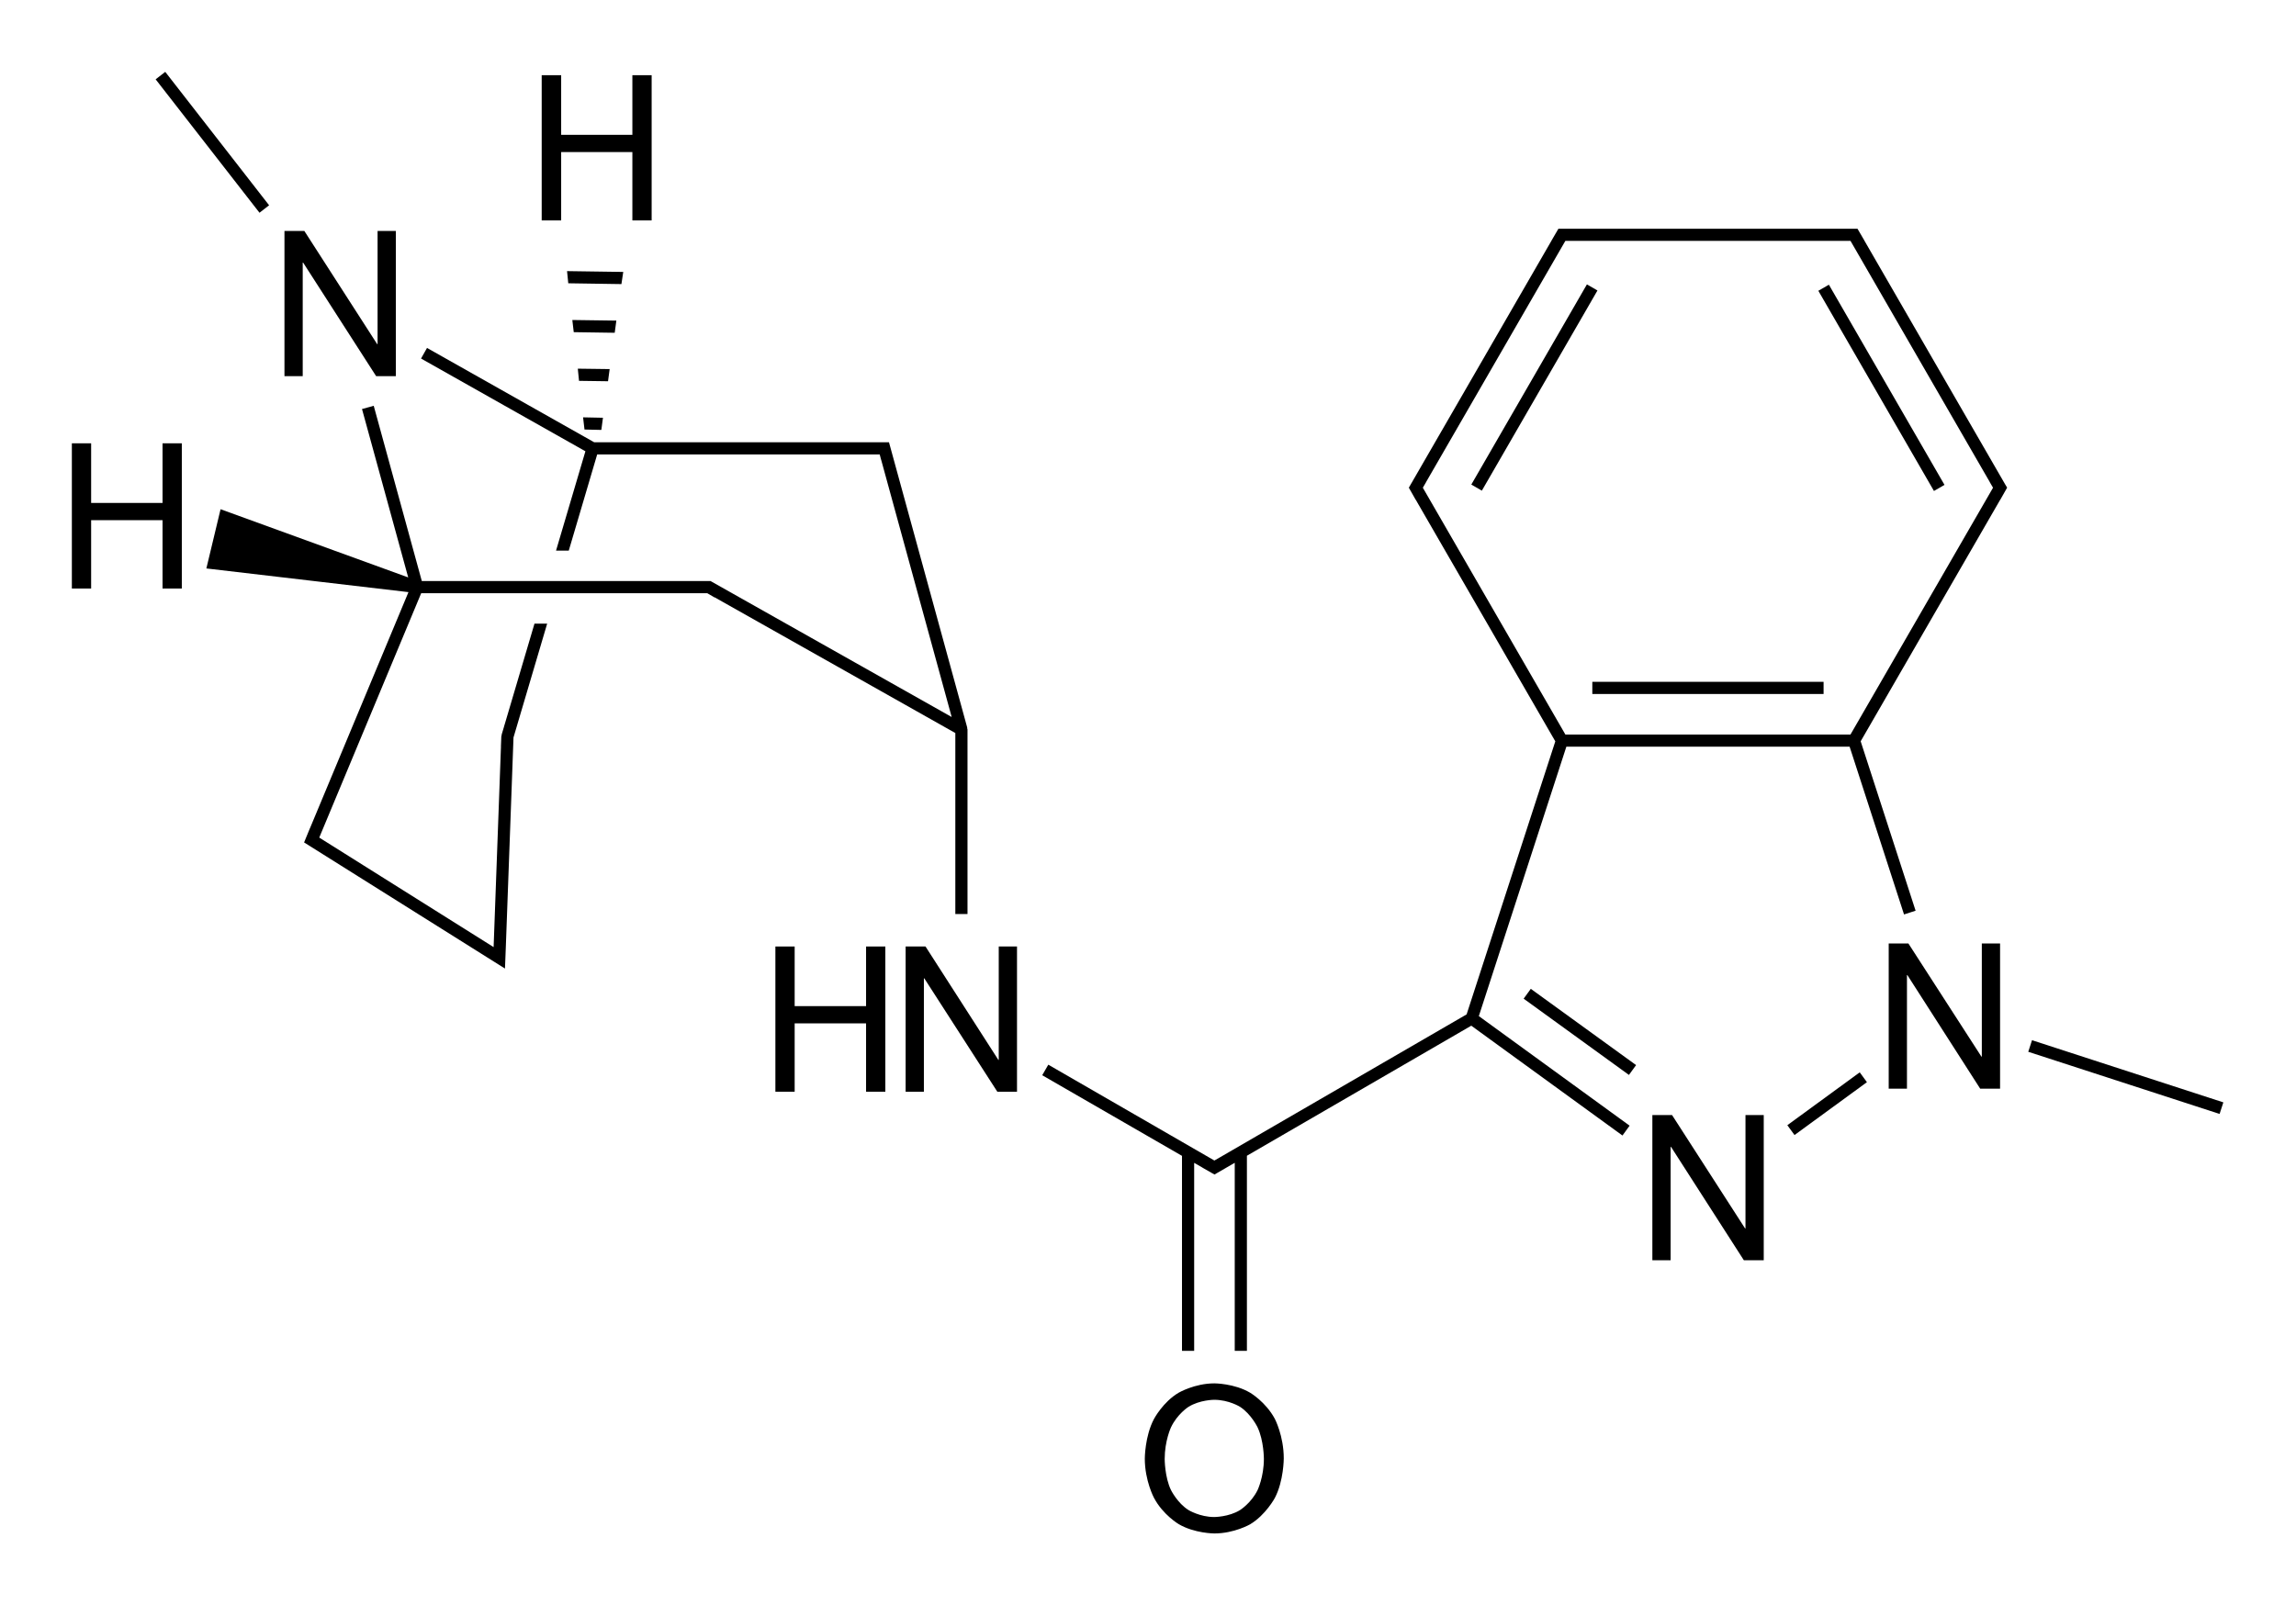
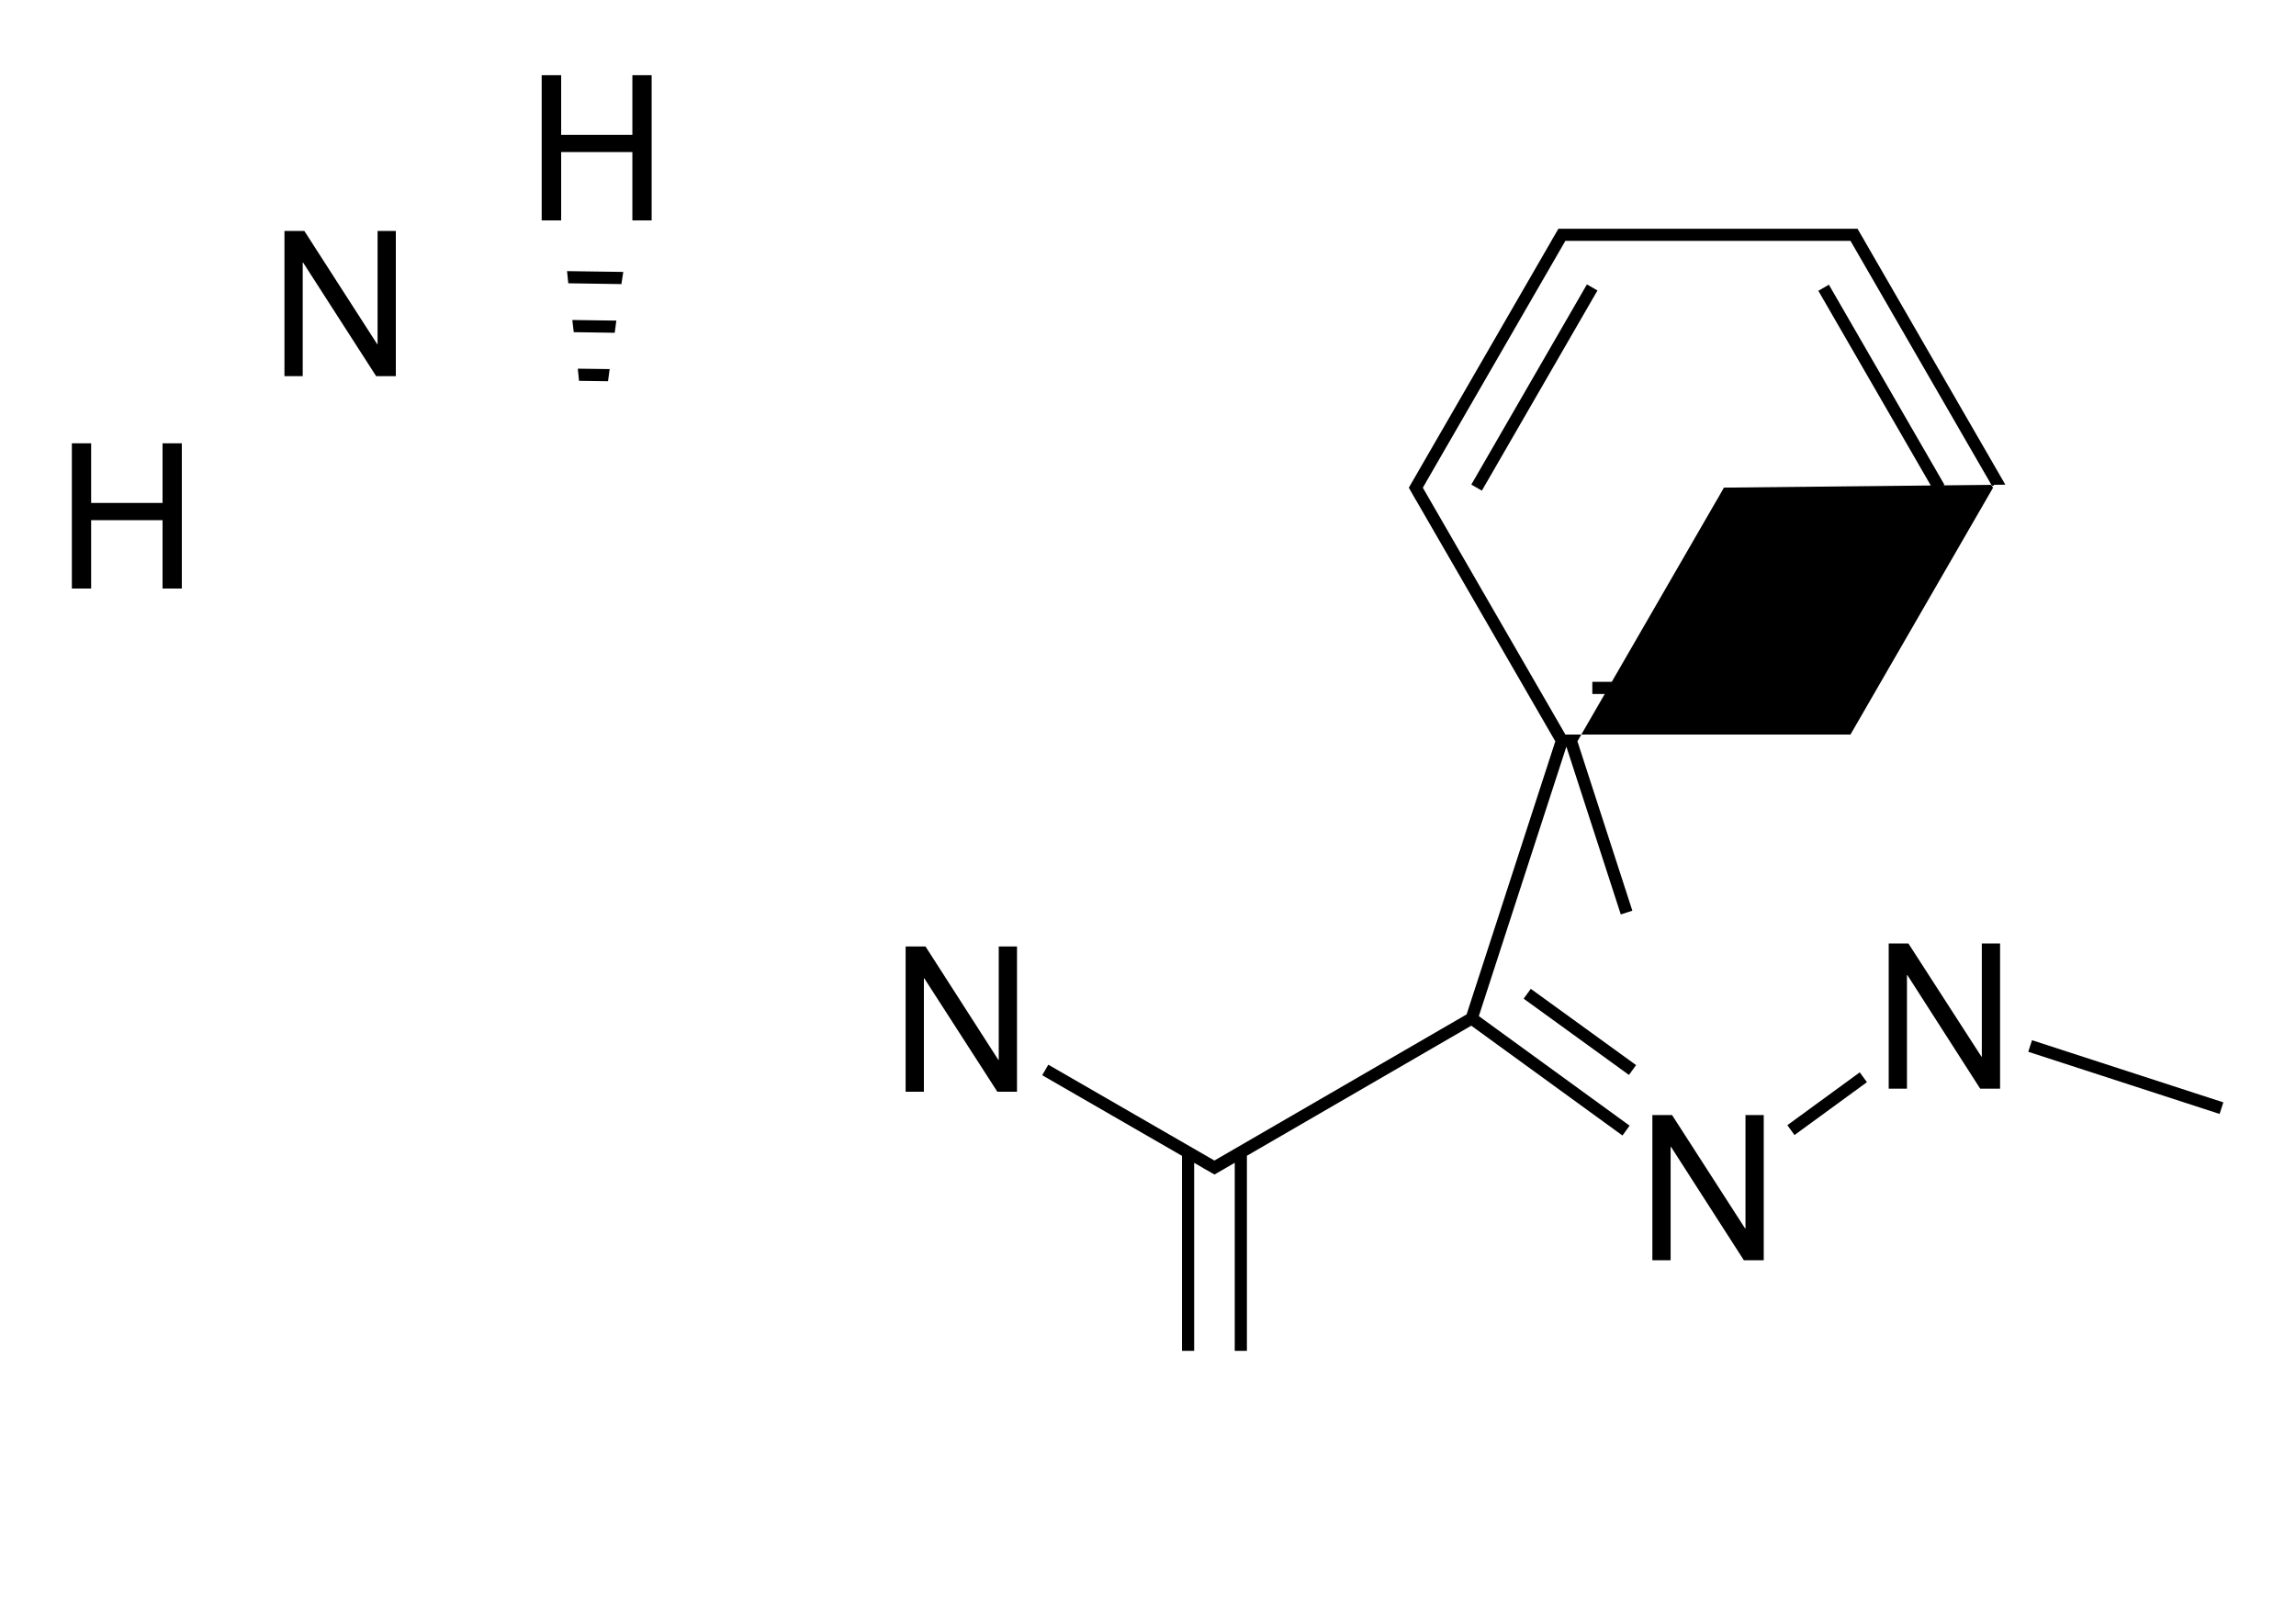
<svg xmlns="http://www.w3.org/2000/svg" version="1.1" id="Слой_1" x="0px" y="0px" viewBox="0 0 452.72 316.6" style="enable-background:new 0 0 452.72 316.6;" xml:space="preserve">
  <g>
-     <polygon points="188.37,144.57 188.37,145.87 188.37,180.27 190.77,180.27 190.77,145.87 190.77,143.87 190.69,143.56    190.73,143.55 175.53,88.11 175.53,88.11 175.29,87.23 174.37,87.23 172.37,87.23 117.17,87.23 84.2,68.62 83.02,70.71 115.43,89    109.64,108.59 112.15,108.59 117.75,89.63 172.37,89.63 173.46,89.63 173.73,90.66 173.74,90.66 187.65,141.41 140.36,114.74    140.36,114.74 140.1,114.59 139.77,114.59 137.77,114.59 83.17,114.59 73.69,80.03 71.38,80.67 80.49,113.88 43.49,100.43    40.69,112.11 80.54,116.78 61.11,163.37 61.1,163.37 59.96,166.15 60.82,166.68 60.81,166.68 96.1,188.84 96.1,188.84    99.57,191.02 99.73,186.95 99.73,186.95 101.25,145.46 101.27,145.38 107.89,122.99 105.39,122.99 99.47,143.01 99.46,143.01    99.36,143.39 98.9,144.93 98.93,144.94 98.85,145.22 98.77,147.22 98.78,147.22 97.33,186.79 63.81,165.73 63.81,165.73    63.65,165.63 62.95,165.19 83.05,116.99 137.77,116.99 139.45,116.99 140.89,117.83 140.9,117.8  " />
-     <rect x="40.69" y="11.39" transform="matrix(0.789 -0.614 0.614 0.789 -8.408 31.643)" width="2.4" height="33.35" />
    <polygon points="120.21,72.79 113.93,72.71 114.17,75.11 119.89,75.19  " />
-     <polygon points="118.57,84.79 118.89,82.39 114.97,82.31 115.25,84.71  " />
    <polygon points="122.89,53.63 111.81,53.47 112.05,55.87 122.53,56.03  " />
    <polygon points="121.53,63.23 112.85,63.11 113.13,65.51 121.21,65.63  " />
    <rect x="313.97" y="134.47" width="45.6" height="2.4" />
    <polygon points="321.19,212 322.6,210.06 301.84,195.02 300.43,196.96  " />
    <rect x="351.24" y="216.59" transform="matrix(0.808 -0.59 0.59 0.808 -59.167 254.142)" width="17.67" height="2.4" />
    <rect x="369.77" y="53.65" transform="matrix(0.866 -0.5 0.5 0.866 11.492 195.774)" width="2.4" height="45.59" />
    <rect x="279.78" y="75.25" transform="matrix(0.5 -0.866 0.866 0.5 85.053 300.234)" width="45.59" height="2.4" />
    <rect x="418.11" y="192.69" transform="matrix(0.309 -0.951 0.951 0.309 87.484 545.517)" width="2.4" height="39.67" />
    <polygon points="59.69,51.79 59.77,51.79 74.17,74.19 78.05,74.19 78.05,45.55 74.45,45.55 74.45,67.87 74.37,67.87 60.01,45.55    56.09,45.55 56.09,74.19 59.69,74.19  " />
    <polygon points="32.05,99.19 17.97,99.19 17.97,87.43 14.17,87.43 14.17,116.07 17.97,116.07 17.97,102.59 32.05,102.59    32.05,116.07 35.85,116.07 35.85,87.43 32.05,87.43  " />
    <polygon points="110.65,29.99 124.69,29.99 124.69,43.47 128.49,43.47 128.49,14.83 124.69,14.83 124.69,26.59 110.65,26.59    110.65,14.83 106.81,14.83 106.81,43.47 110.65,43.47  " />
    <polygon points="196.93,209.03 196.85,209.03 182.49,186.67 178.57,186.67 178.57,215.31 182.17,215.31 182.17,192.95    182.25,192.95 196.65,215.31 200.53,215.31 200.53,186.67 196.93,186.67  " />
-     <polygon points="170.77,198.43 156.69,198.43 156.69,186.67 152.89,186.67 152.89,215.31 156.69,215.31 156.69,201.83    170.77,201.83 170.77,215.31 174.57,215.31 174.57,186.67 170.77,186.67  " />
-     <path d="M246.49,274.67c-3.12-1.84-7.04-1.84-7.04-1.84c-3.88,0-7.04,1.84-7.04,1.84c-3.12,1.84-4.88,5.2-4.88,5.2   c-1.8,3.4-1.8,7.8-1.8,7.8c0,4.36,1.8,7.72,1.8,7.72c1.76,3.36,4.88,5.2,4.88,5.2c3.12,1.84,7.04,1.84,7.04,1.84   c3.92,0,7.04-1.8,7.04-1.8c3.08-1.84,4.88-5.2,4.88-5.2c1.76-3.36,1.76-7.8,1.76-7.8c0-4.44-1.76-7.8-1.76-7.8   C249.57,276.47,246.49,274.67,246.49,274.67z M247.97,293.87c-1.28,2.6-3.48,3.96-3.48,3.96c-2.2,1.36-5.08,1.36-5.08,1.36   c-2.8,0-5.04-1.36-5.04-1.36c-2.2-1.36-3.48-3.96-3.48-3.96c-1.24-2.56-1.24-6.12-1.24-6.12c0-3.6,1.24-6.24,1.24-6.24   c1.24-2.64,3.44-4.04,3.44-4.04c2.24-1.4,5.08-1.4,5.08-1.4c2.92,0,5.12,1.4,5.12,1.4c2.2,1.44,3.44,4.04,3.44,4.04   c1.24,2.64,1.24,6.2,1.24,6.2C249.21,291.27,247.97,293.87,247.97,293.87z" />
    <polygon points="344.17,242.27 344.09,242.27 329.69,219.91 325.81,219.91 325.81,248.55 329.41,248.55 329.41,226.19    329.49,226.19 343.85,248.55 347.77,248.55 347.77,219.91 344.17,219.91  " />
    <polygon points="390.77,208.39 390.69,208.39 376.29,186.07 372.41,186.07 372.41,214.71 376.01,214.71 376.01,192.31    376.09,192.31 390.45,214.71 394.37,214.71 394.37,186.07 390.77,186.07  " />
-     <path d="M395.41,95.59L395.41,95.59L367.6,47.43l0.01,0l-1.35-2.31h-0.69h-2h-53.6h-2h-0.69l-1.35,2.31l0.01,0l-27.81,48.16l0,0   l-0.34,0.59l0.34,0.61l0,0l0.01,0.01l0.99,1.75l0.01-0.01l27.53,47.67l-17.49,53.85l-48.6,28.17l0,0l-0.87,0.5l-0.26,0.15   l-32.75-18.9l-1.2,2.08l27.56,15.9v38.46h2.4v-37.08l1.66,0.95l-0.01,0.01l1.74,0.99l0.01,0.01l0,0l0.61,0.34l0.59-0.34l0,0   l3.4-1.97v37.09h2.4v-38.48l44.24-25.65l29.81,21.66l1.41-1.94l-29.73-21.61l17.26-53.14h55.85l10.73,33.09l2.28-0.74l-10.83-33.41   l27.53-47.67l0.01,0.01l0.99-1.75l0.01-0.01l0,0l0.34-0.61L395.41,95.59z M363.57,47.51h1.31l27.46,47.56l-0.01,0l0.65,1.12   l-28.11,48.68h-56.21l-28.11-48.68l0.65-1.12l-0.01,0l27.46-47.56h1.31H363.57z" />
+     <path d="M395.41,95.59L395.41,95.59L367.6,47.43l0.01,0l-1.35-2.31h-0.69h-2h-53.6h-2h-0.69l-1.35,2.31l0.01,0l-27.81,48.16l0,0   l-0.34,0.59l0.34,0.61l0,0l0.01,0.01l0.99,1.75l0.01-0.01l27.53,47.67l-17.49,53.85l-48.6,28.17l0,0l-0.87,0.5l-0.26,0.15   l-32.75-18.9l-1.2,2.08l27.56,15.9v38.46h2.4v-37.08l1.66,0.95l-0.01,0.01l1.74,0.99l0.01,0.01l0,0l0.61,0.34l0.59-0.34l0,0   l3.4-1.97v37.09h2.4v-38.48l44.24-25.65l29.81,21.66l1.41-1.94l-29.73-21.61l17.26-53.14l10.73,33.09l2.28-0.74l-10.83-33.41   l27.53-47.67l0.01,0.01l0.99-1.75l0.01-0.01l0,0l0.34-0.61L395.41,95.59z M363.57,47.51h1.31l27.46,47.56l-0.01,0l0.65,1.12   l-28.11,48.68h-56.21l-28.11-48.68l0.65-1.12l-0.01,0l27.46-47.56h1.31H363.57z" />
  </g>
</svg>